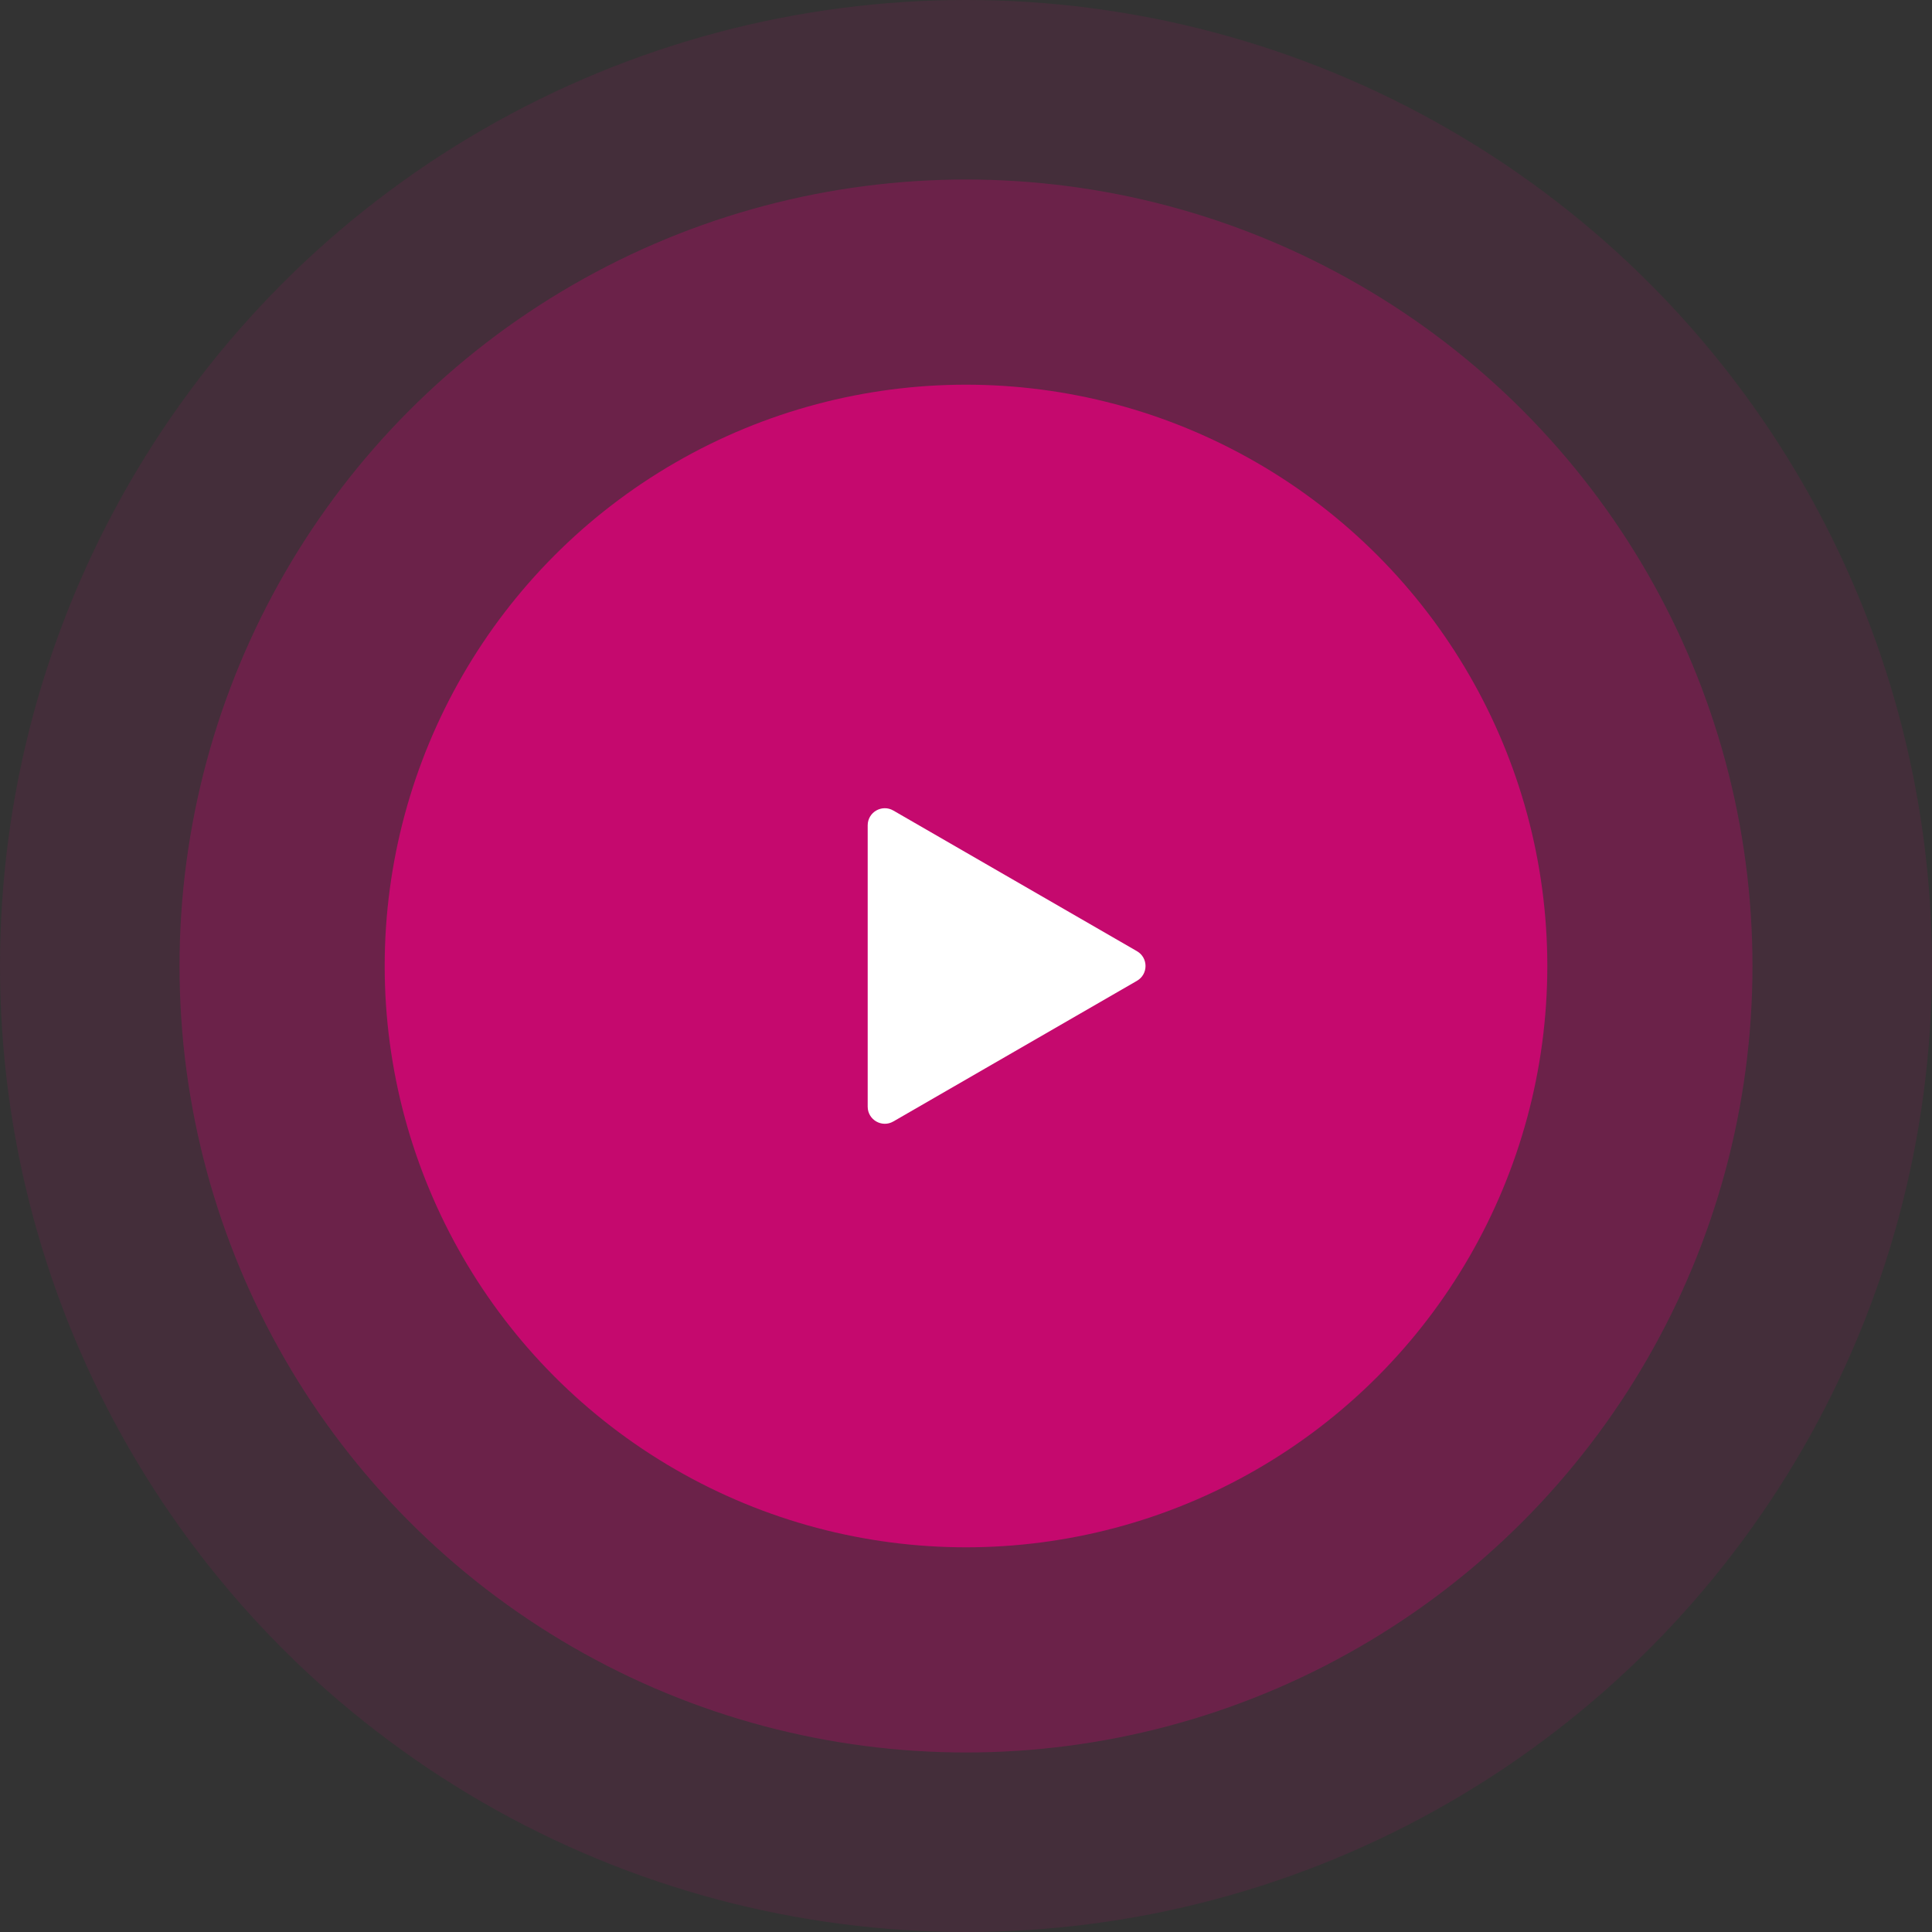
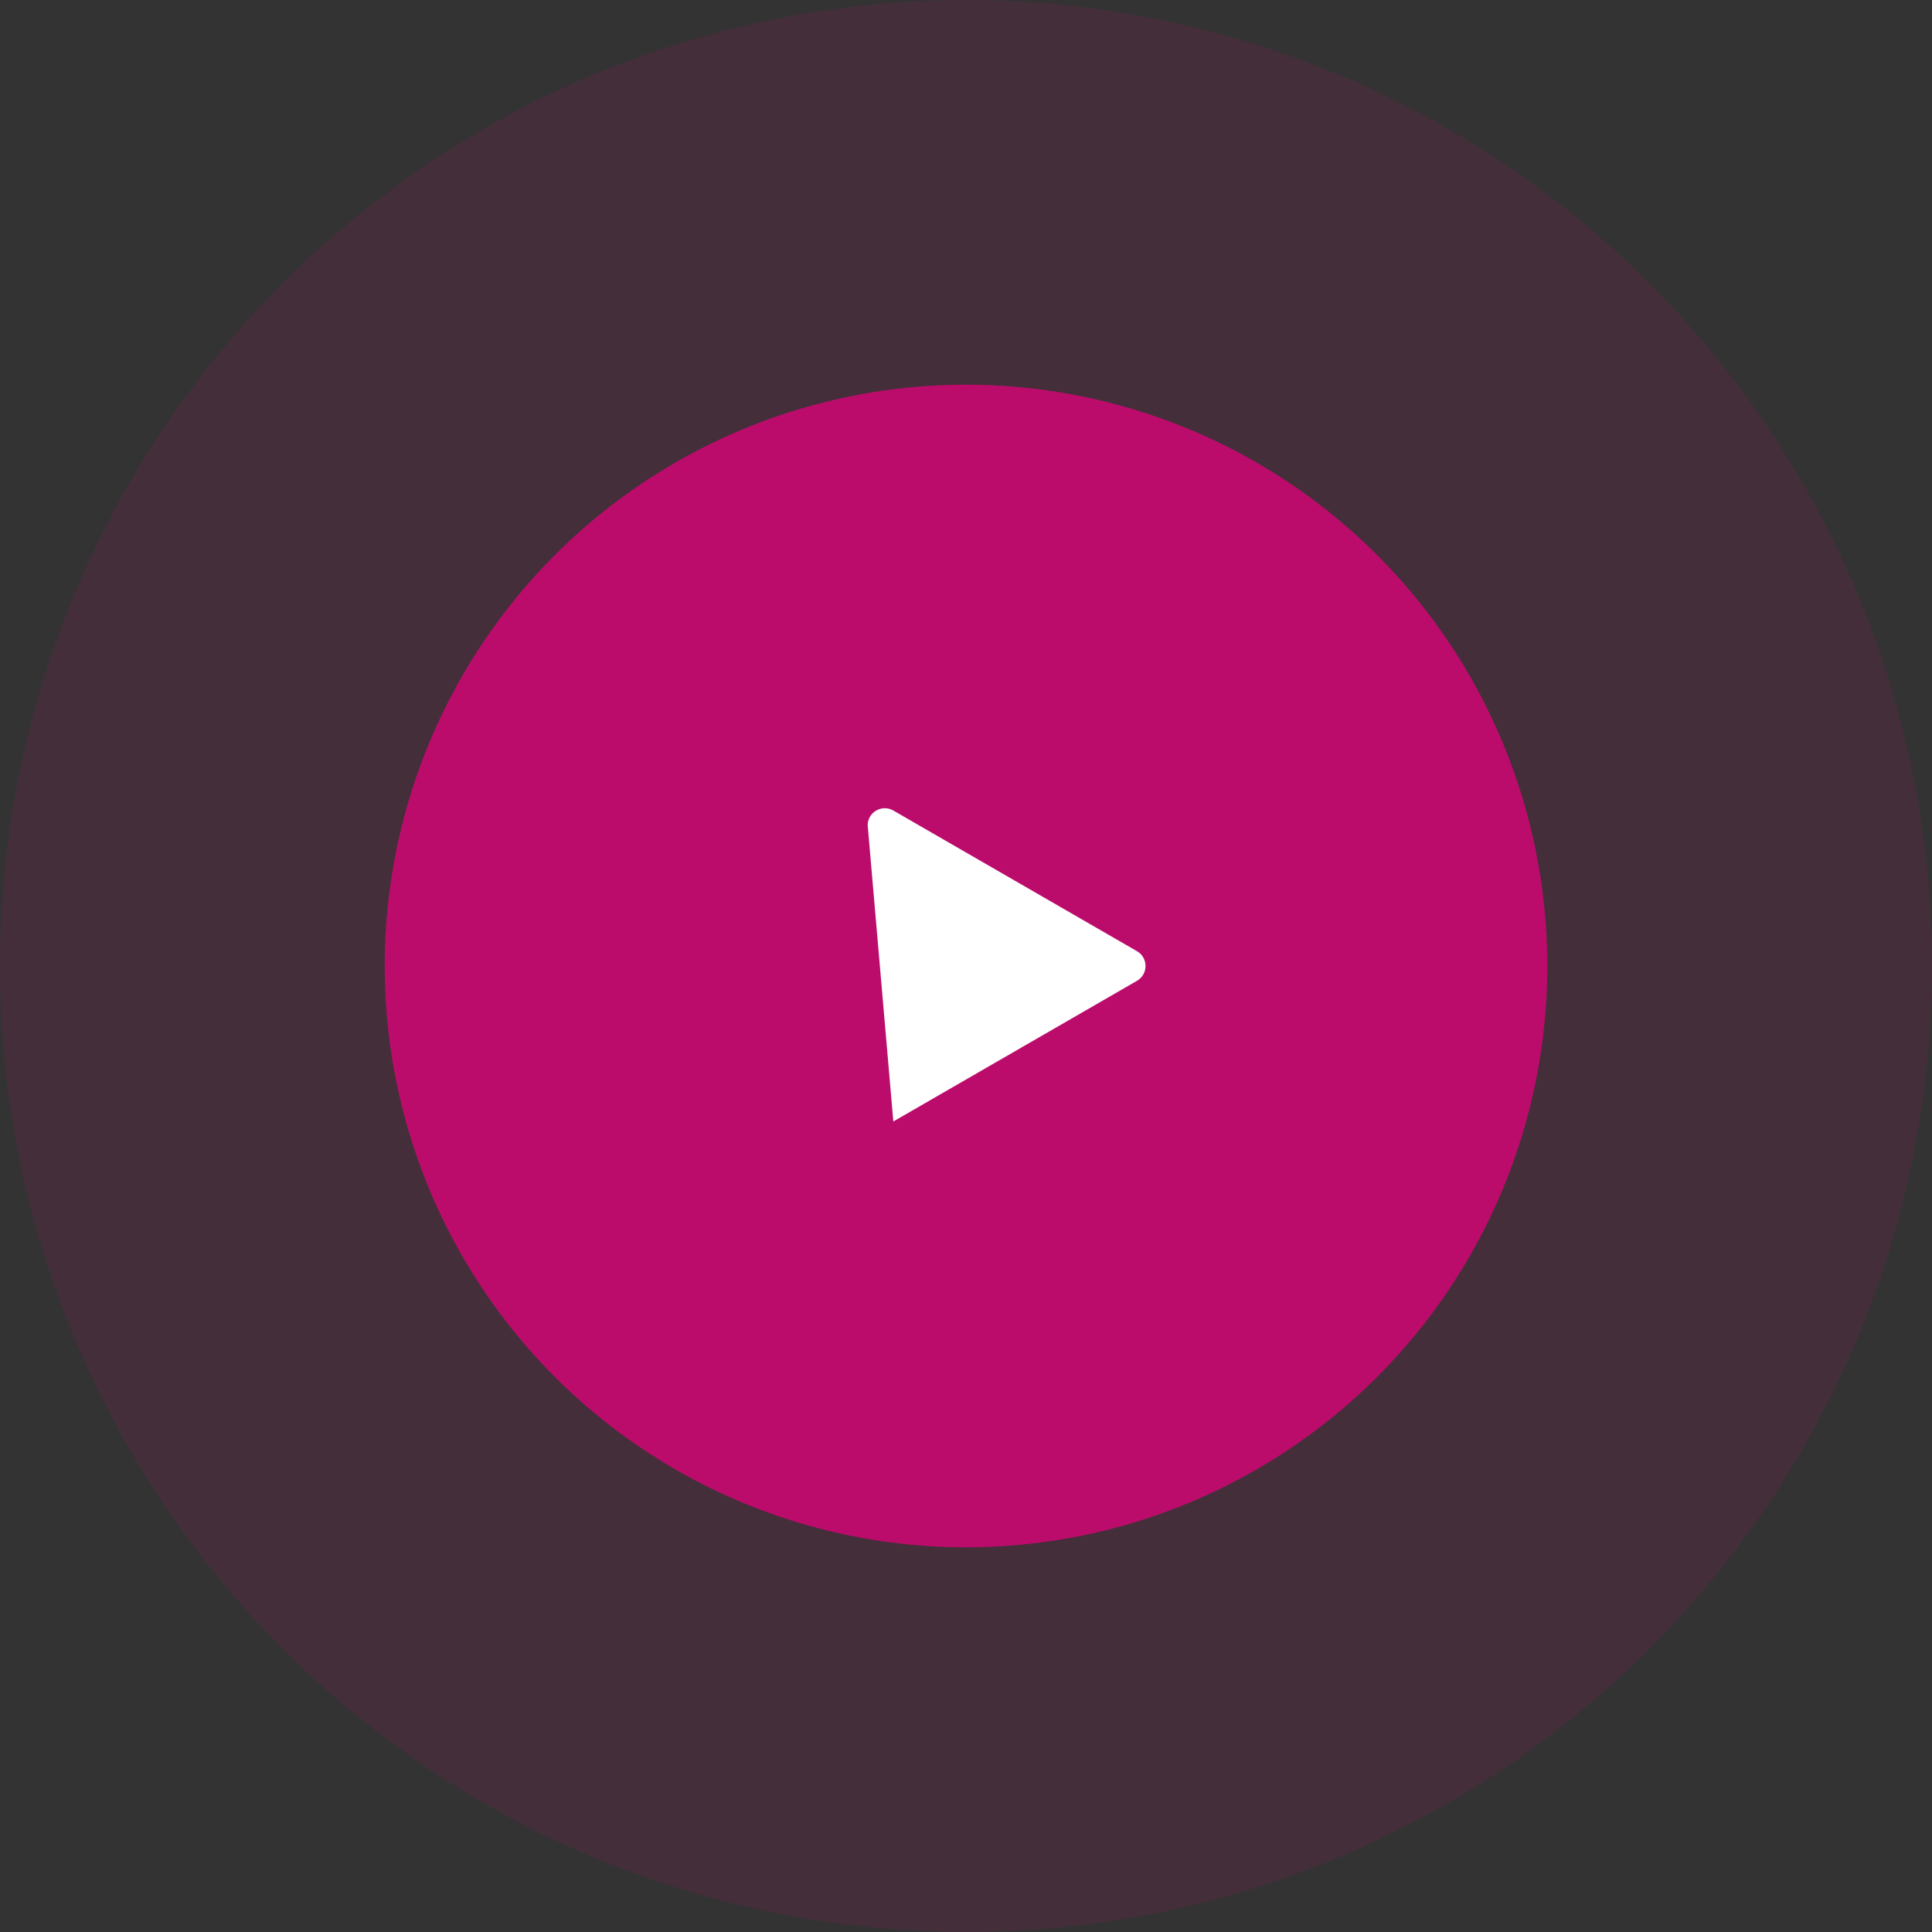
<svg xmlns="http://www.w3.org/2000/svg" width="226" height="226" viewBox="0 0 226 226" fill="none">
  <rect x="0" y="0" width="226" height="226" fill="#333333" stroke="none" />
  <circle cx="113" cy="113" r="113" fill="#E3017B" fill-opacity="0.1" />
-   <circle cx="113" cy="113" r="92" fill="#E3017B" fill-opacity="0.25" />
  <circle cx="113" cy="113" r="68" fill="#E3017B" fill-opacity="0.75" />
-   <path d="M133 111.268C134.333 112.038 134.333 113.962 133 114.732L104.5 131.187C103.167 131.956 101.5 130.994 101.5 129.454L101.5 96.546C101.5 95.006 103.167 94.044 104.5 94.814L133 111.268Z" fill="white" />
+   <path d="M133 111.268C134.333 112.038 134.333 113.962 133 114.732L104.5 131.187L101.5 96.546C101.5 95.006 103.167 94.044 104.5 94.814L133 111.268Z" fill="white" />
</svg>